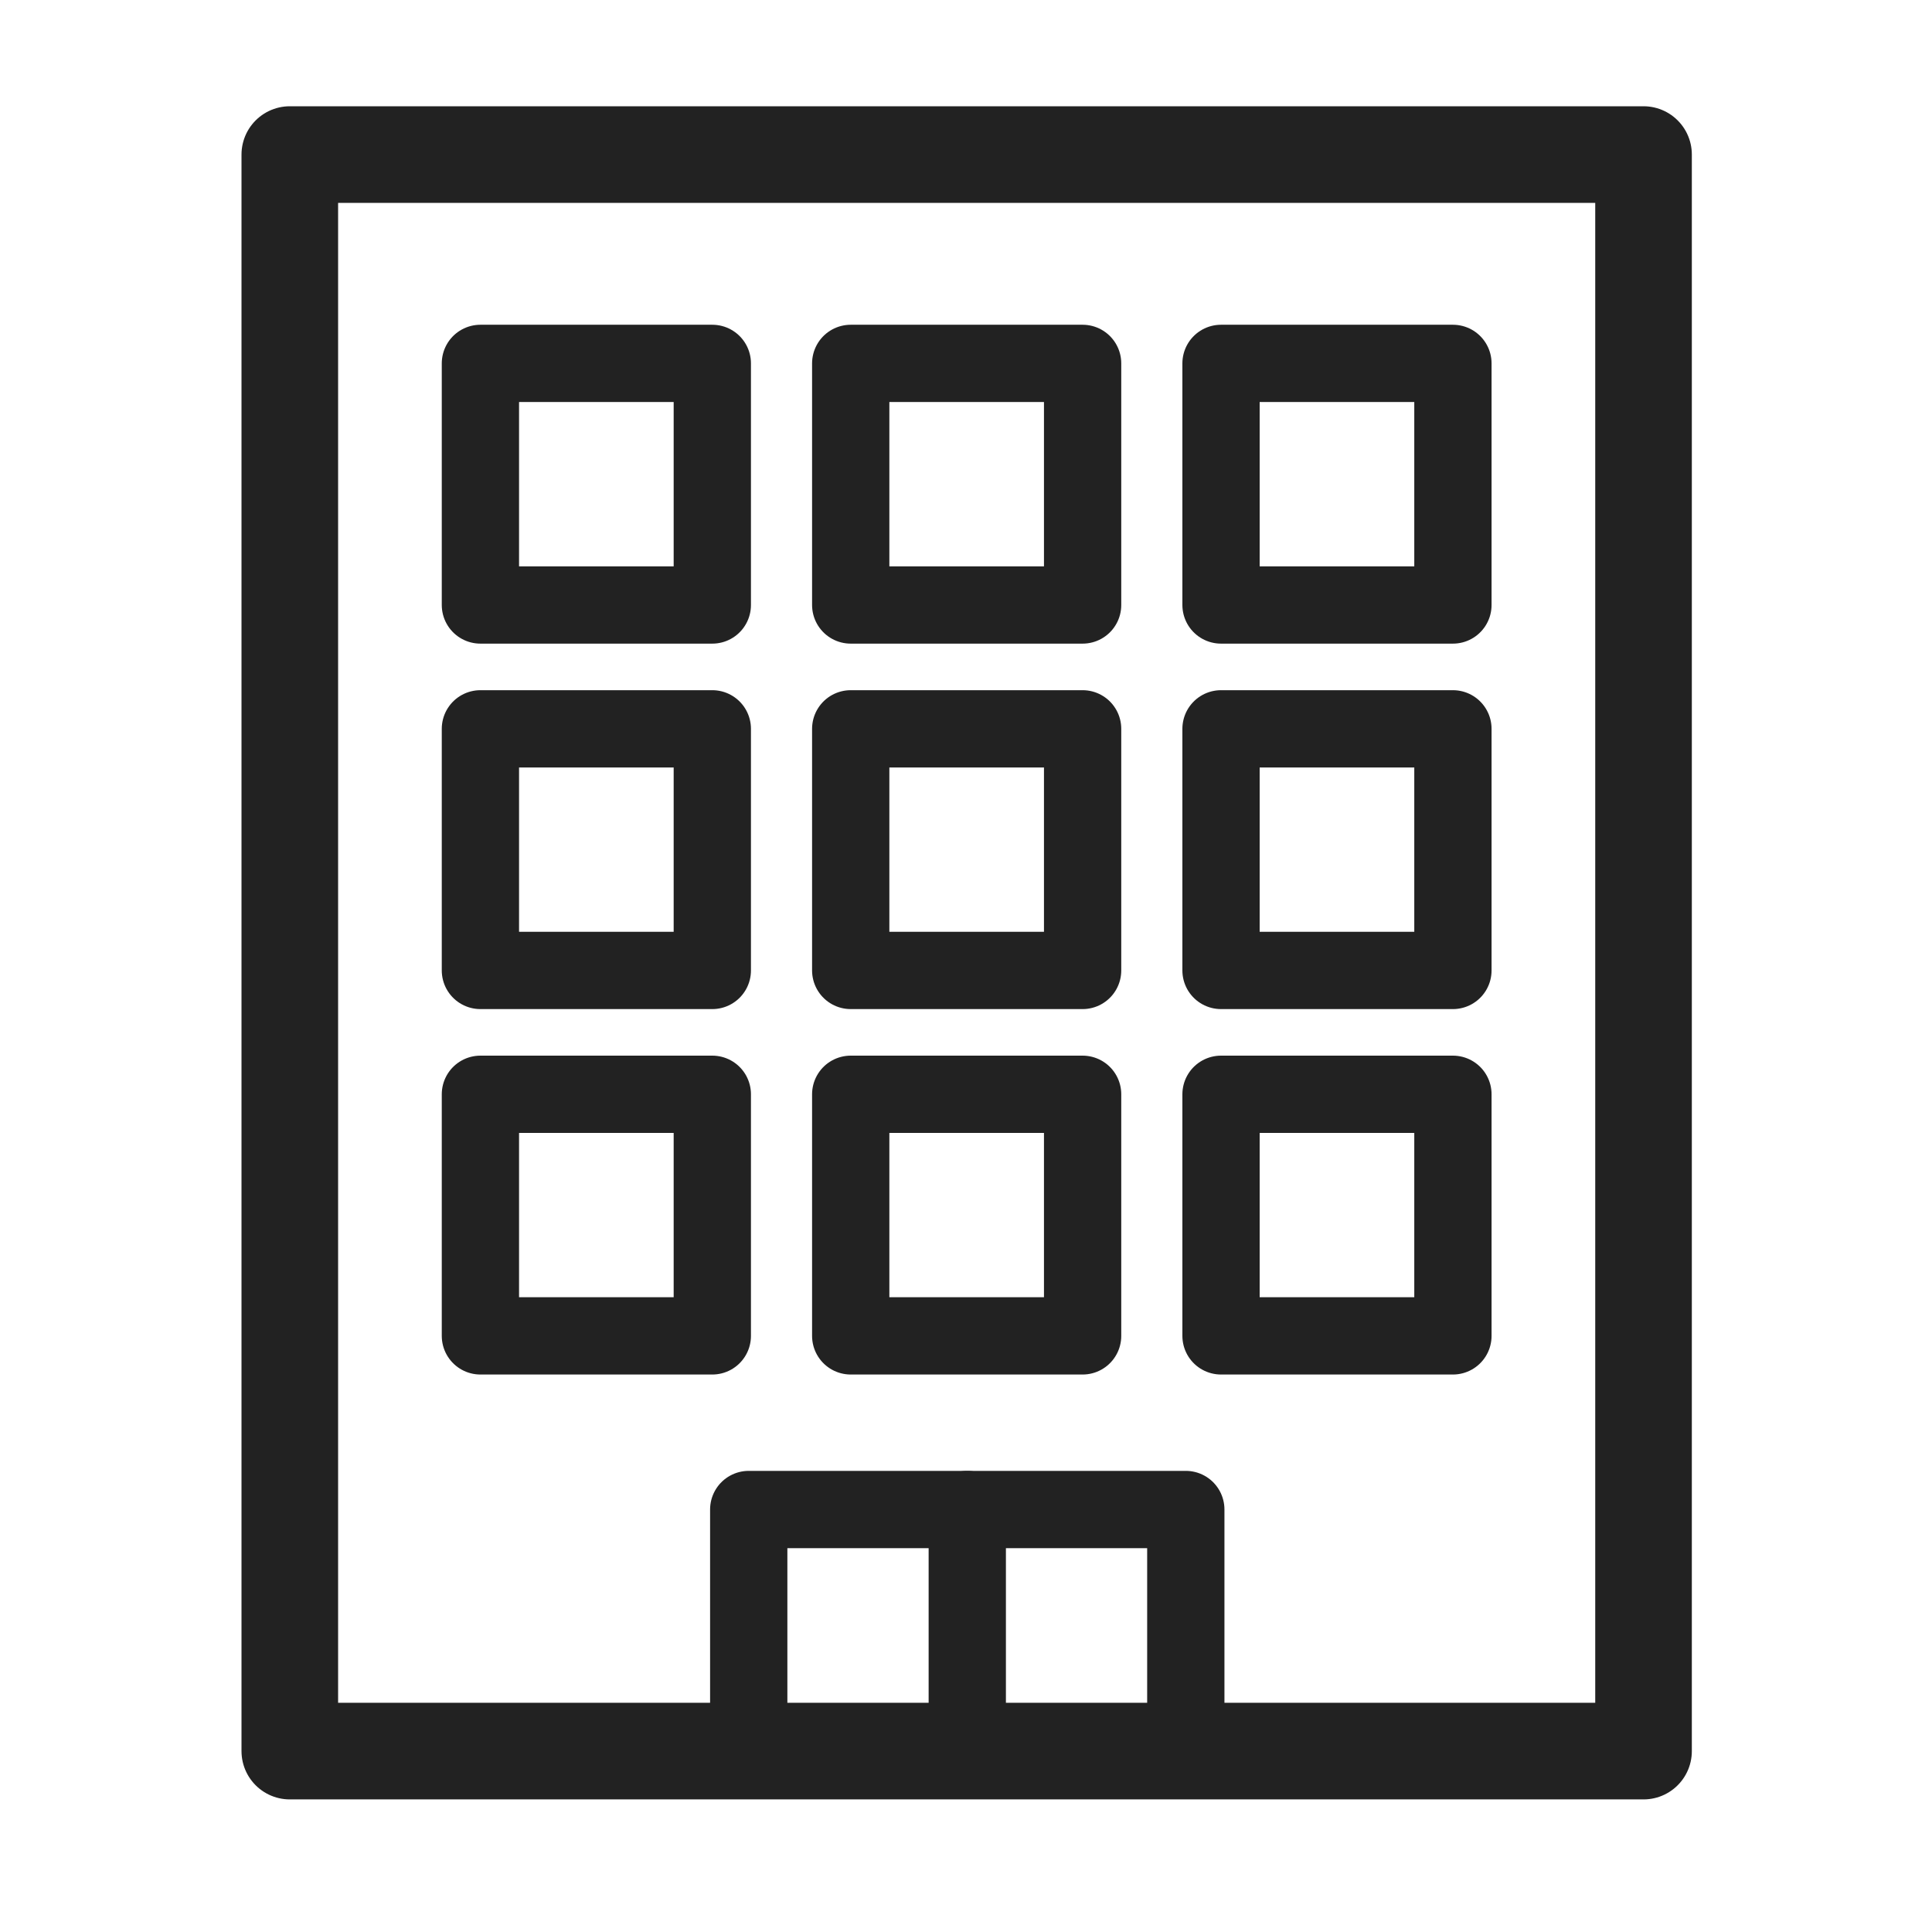
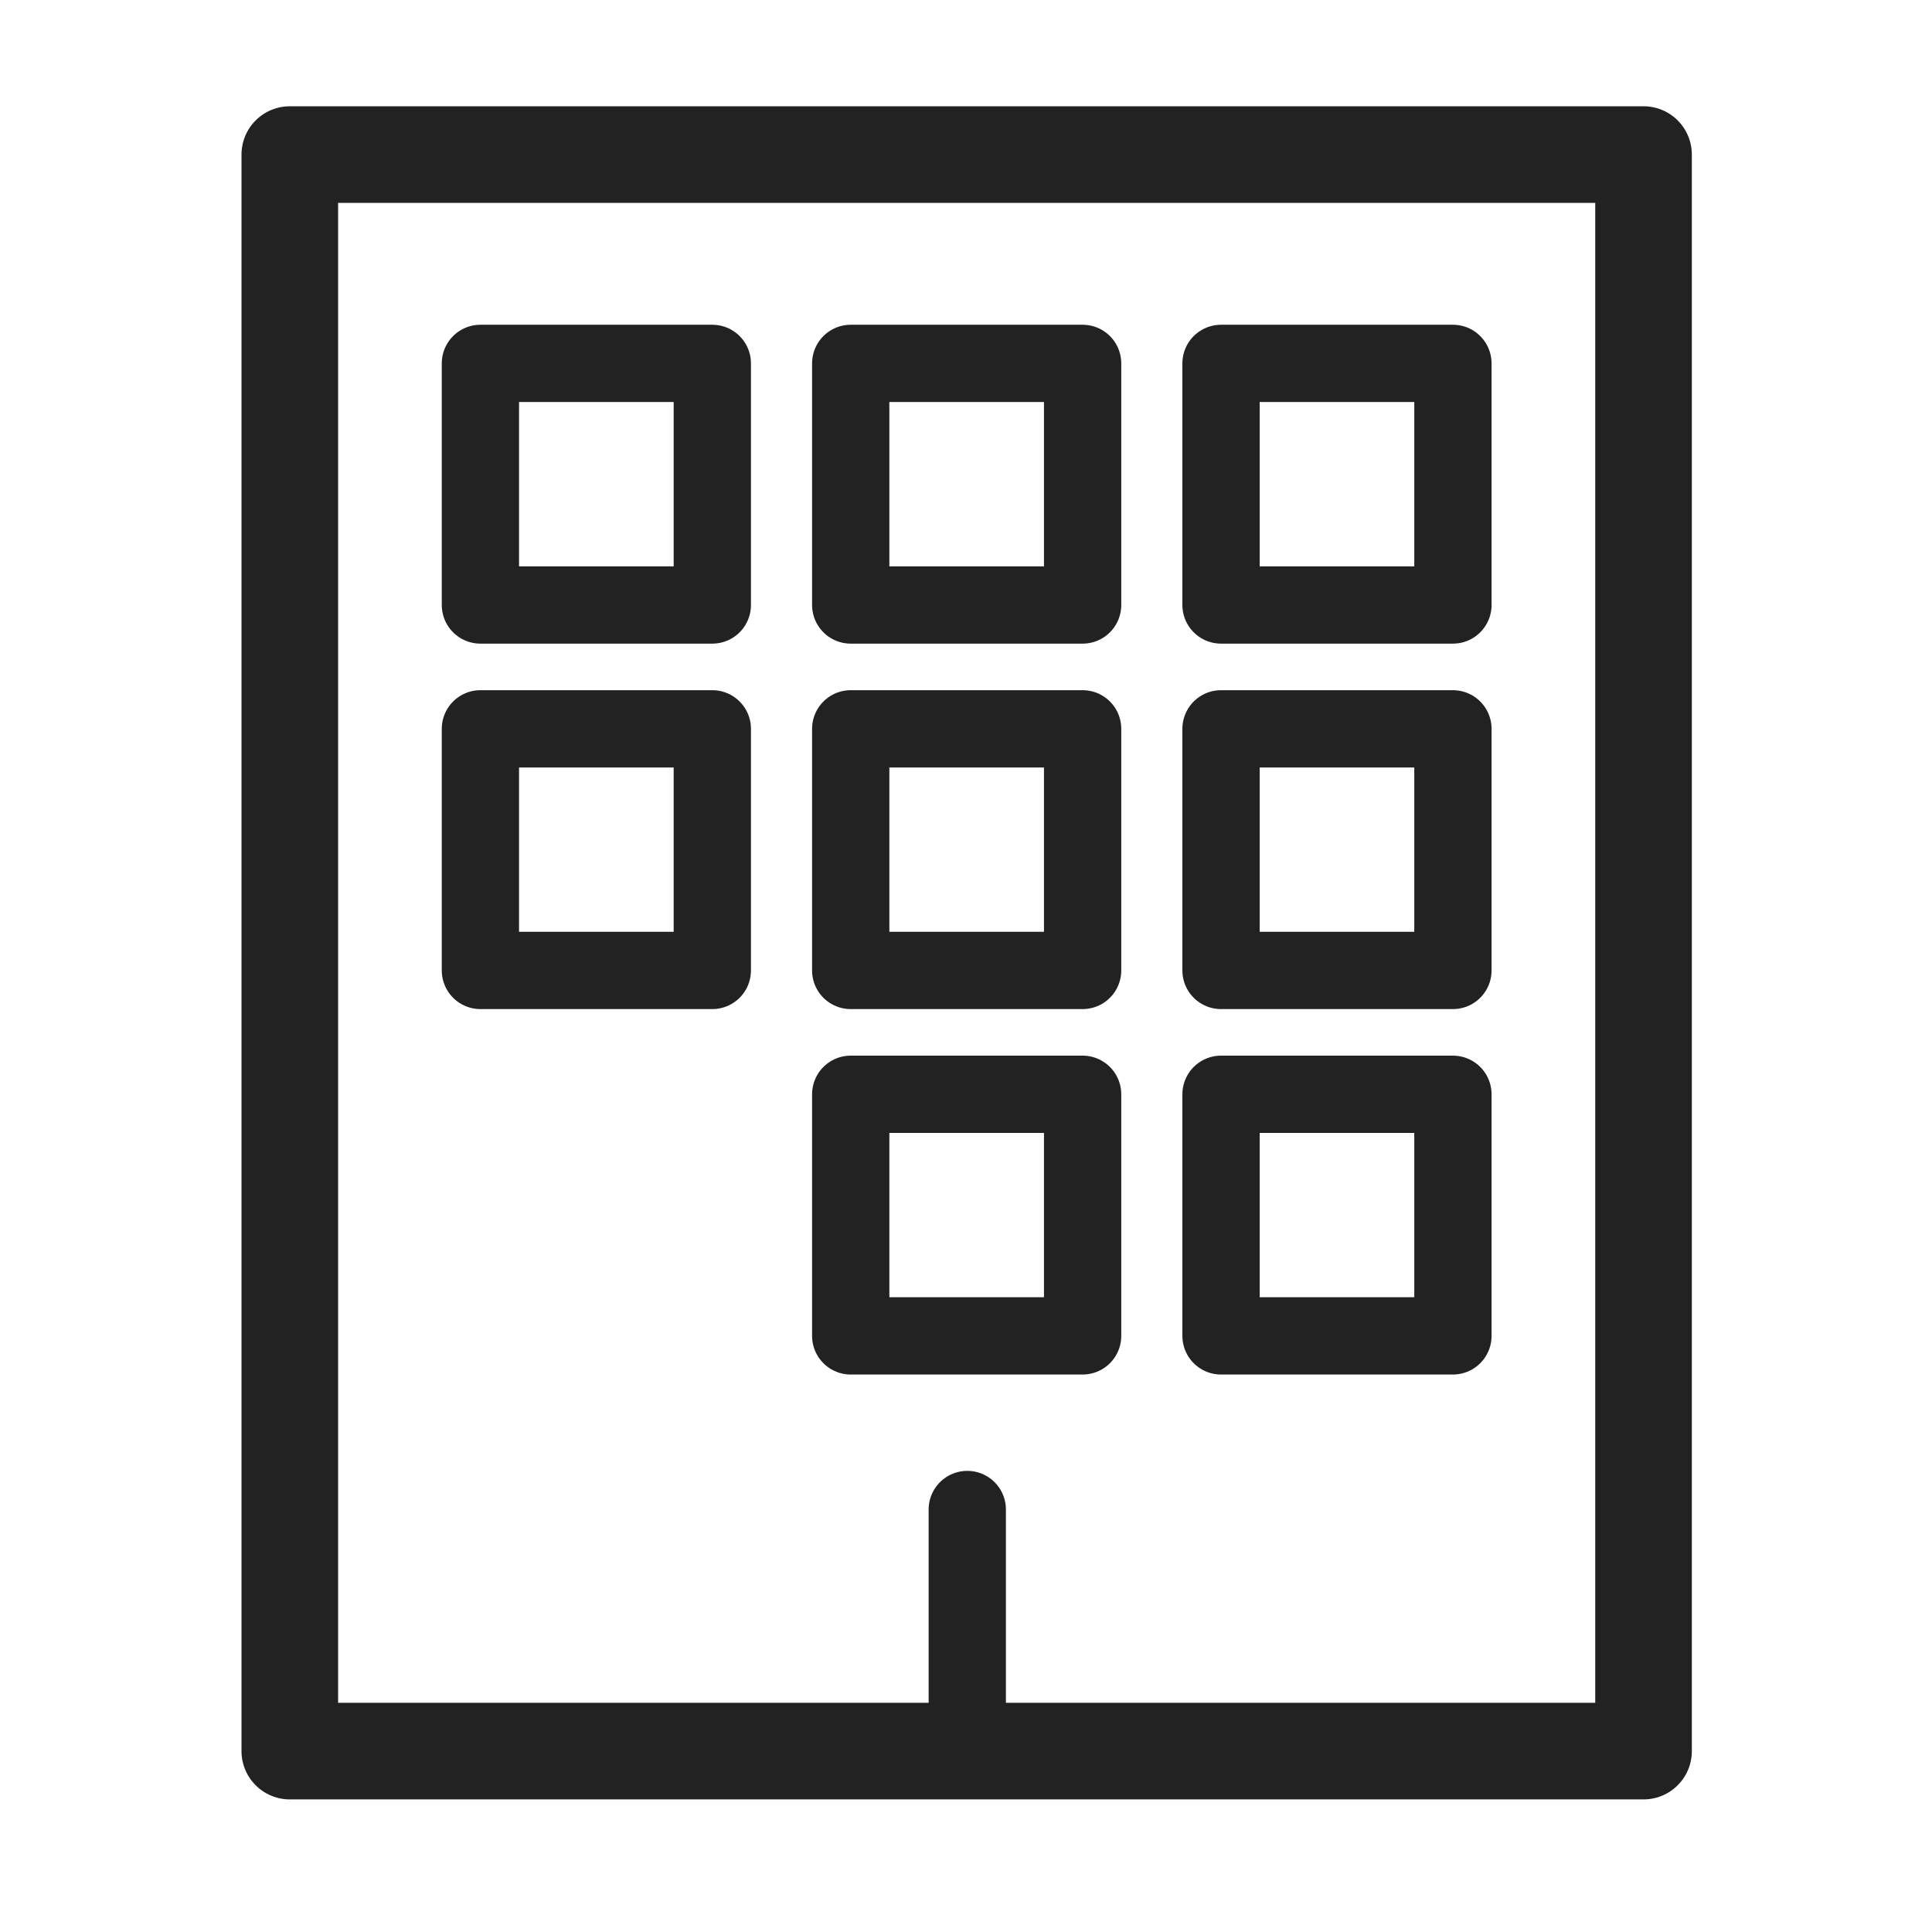
<svg xmlns="http://www.w3.org/2000/svg" width="100" height="100" viewBox="0 0 100 100" fill="none">
  <path d="M85.069 8H15V90.637H85.069V8Z" stroke="#222222" stroke-width="5" stroke-miterlimit="10" stroke-linecap="round" stroke-linejoin="round" />
  <path d="M36.869 18.809H24.866V31.314H36.869V18.809Z" stroke="#222222" stroke-width="4" stroke-miterlimit="10" stroke-linecap="round" stroke-linejoin="round" />
  <path d="M56.036 18.809H44.033V31.314H56.036V18.809Z" stroke="#222222" stroke-width="4" stroke-miterlimit="10" stroke-linecap="round" stroke-linejoin="round" />
  <path d="M75.203 18.809H63.2V31.314H75.203V18.809Z" stroke="#222222" stroke-width="4" stroke-miterlimit="10" stroke-linecap="round" stroke-linejoin="round" />
  <path d="M36.869 37.724H24.866V50.23H36.869V37.724Z" stroke="#222222" stroke-width="4" stroke-miterlimit="10" stroke-linecap="round" stroke-linejoin="round" />
  <path d="M56.036 37.724H44.033V50.23H56.036V37.724Z" stroke="#222222" stroke-width="4" stroke-miterlimit="10" stroke-linecap="round" stroke-linejoin="round" />
  <path d="M75.203 37.724H63.2V50.23H75.203V37.724Z" stroke="#222222" stroke-width="4" stroke-miterlimit="10" stroke-linecap="round" stroke-linejoin="round" />
-   <path d="M36.869 56.64H24.866V69.145H36.869V56.64Z" stroke="#222222" stroke-width="4" stroke-miterlimit="10" stroke-linecap="round" stroke-linejoin="round" />
  <path d="M56.036 56.64H44.033V69.145H56.036V56.64Z" stroke="#222222" stroke-width="4" stroke-miterlimit="10" stroke-linecap="round" stroke-linejoin="round" />
-   <path d="M61.377 78.132H38.754V90.7H61.377V78.132Z" stroke="#222222" stroke-width="4" stroke-miterlimit="10" stroke-linecap="round" stroke-linejoin="round" />
  <path d="M75.203 56.64H63.2V69.145H75.203V56.64Z" stroke="#222222" stroke-width="4" stroke-miterlimit="10" stroke-linecap="round" stroke-linejoin="round" />
  <path d="M50.066 78.132V90.7" stroke="#222222" stroke-width="4" stroke-miterlimit="10" stroke-linecap="round" stroke-linejoin="round" />
</svg>